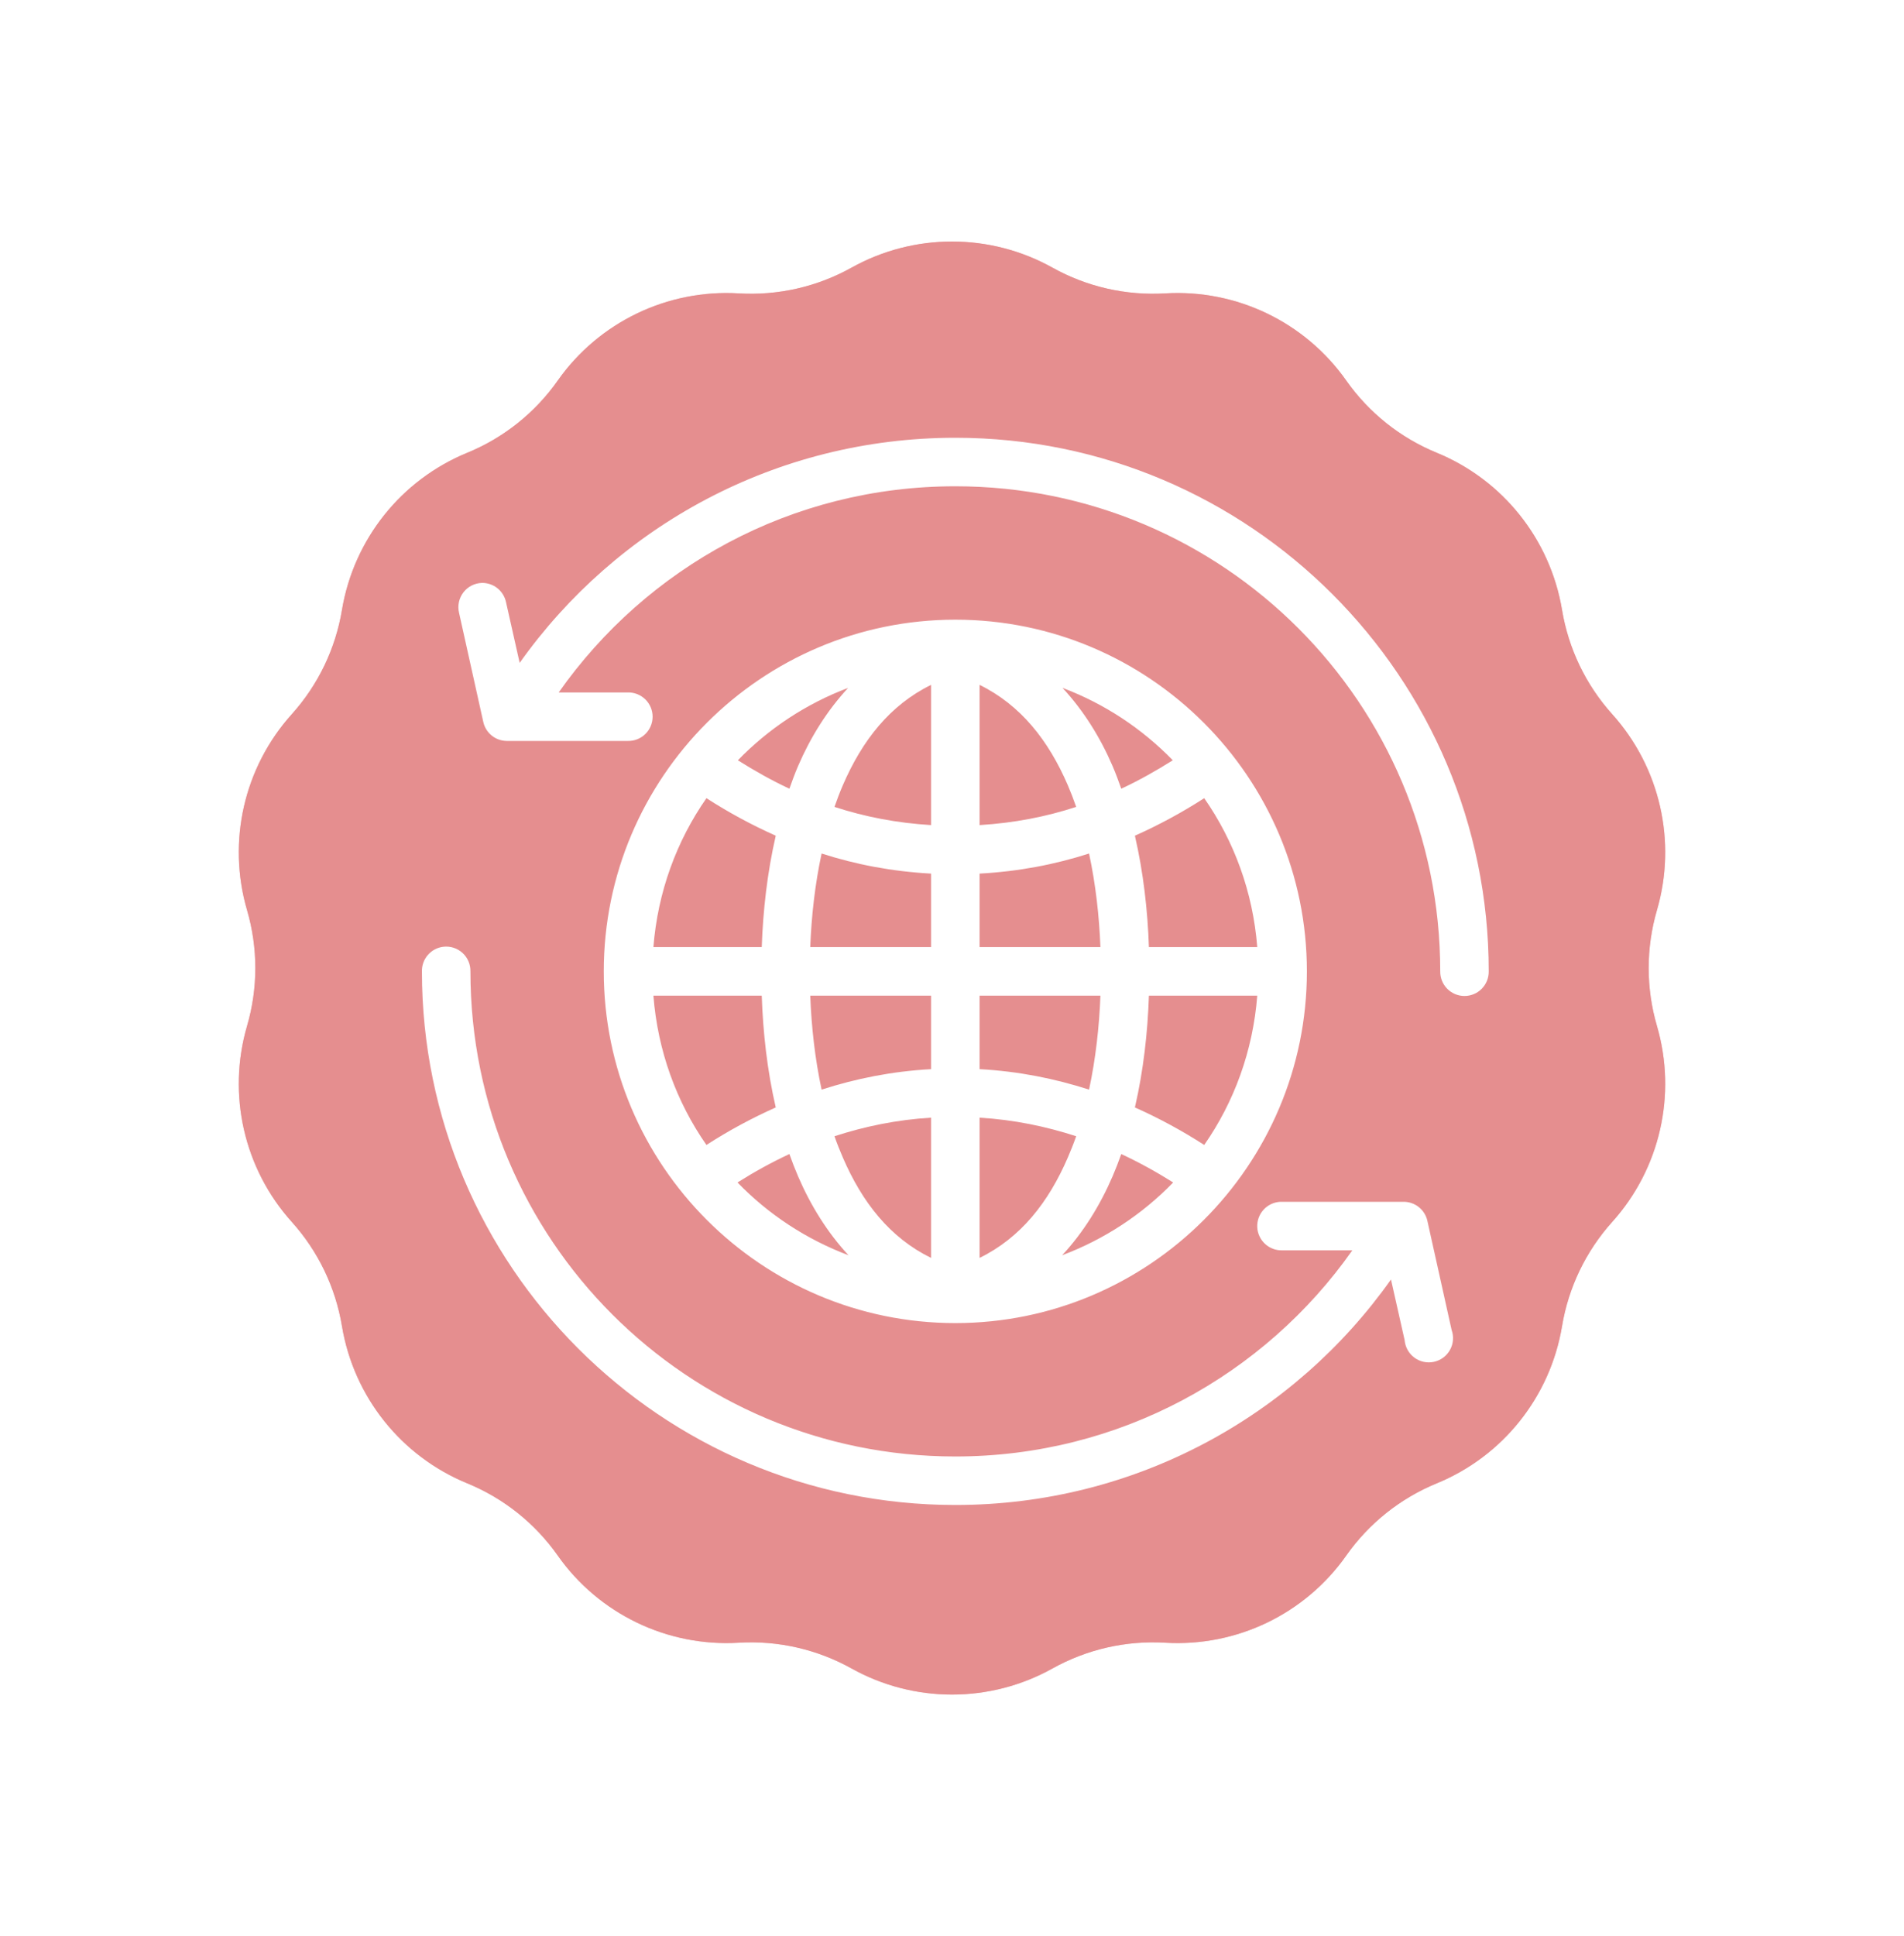
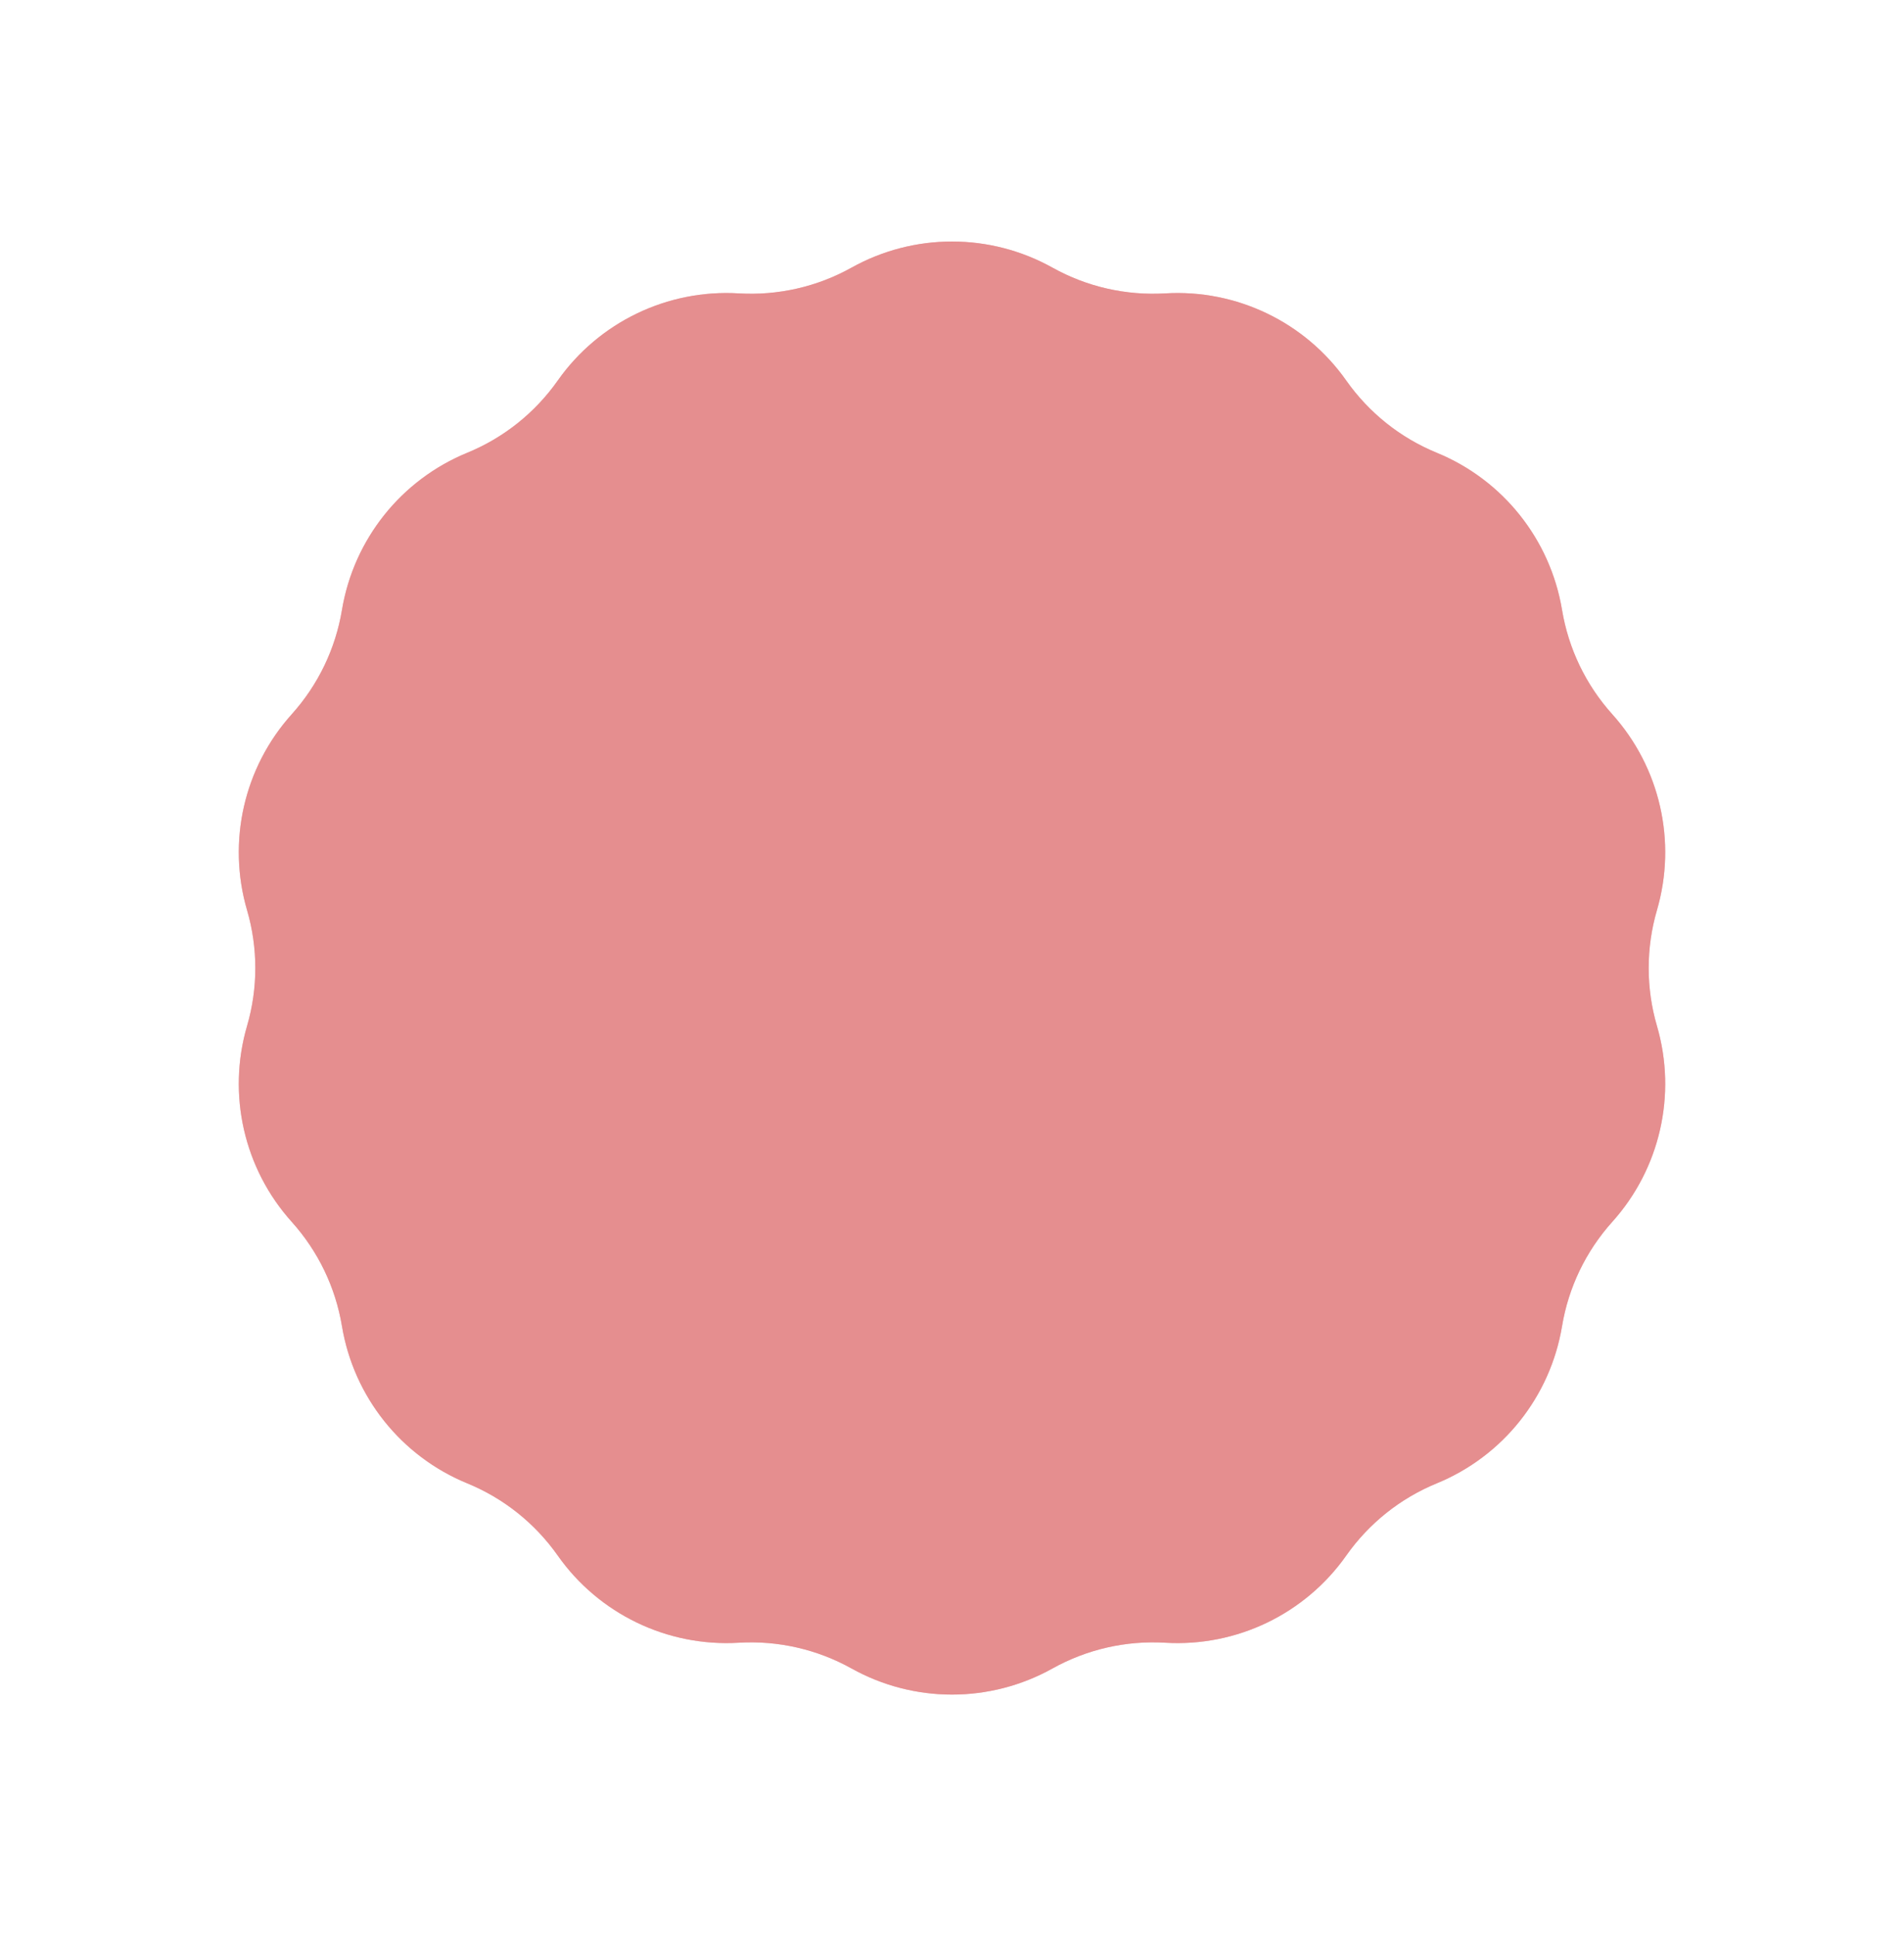
<svg xmlns="http://www.w3.org/2000/svg" width="243" height="247" viewBox="0 0 243 247" fill="none">
  <g filter="url(#filter0_f_452_422)">
    <path d="M108.676 34.145C116.648 29.703 126.352 29.703 134.324 34.145V34.145C138.71 36.589 143.703 37.728 148.715 37.429V37.429C157.826 36.887 166.568 41.097 171.824 48.558V48.558C174.716 52.663 178.72 55.856 183.365 57.761V57.761C191.808 61.225 197.858 68.812 199.357 77.814V77.814C200.181 82.767 202.403 87.381 205.761 91.114V91.114C211.866 97.898 214.025 107.358 211.469 116.119V116.119C210.062 120.939 210.062 126.061 211.469 130.881V130.881C214.025 139.642 211.866 149.102 205.761 155.886V155.886C202.403 159.619 200.181 164.233 199.357 169.186V169.186C197.858 178.188 191.808 185.775 183.365 189.238V189.238C178.72 191.144 174.716 194.337 171.824 198.442V198.442C166.568 205.903 157.826 210.113 148.715 209.57V209.57C143.703 209.272 138.71 210.412 134.324 212.855V212.855C126.352 217.297 116.648 217.297 108.676 212.855V212.855C104.29 210.412 99.297 209.272 94.284 209.57V209.57C85.174 210.113 76.432 205.903 71.176 198.442V198.442C68.284 194.337 64.28 191.144 59.635 189.238V189.238C51.191 185.775 45.142 178.188 43.644 169.186V169.186C42.819 164.233 40.597 159.619 37.239 155.886V155.886C31.134 149.102 28.975 139.642 31.531 130.881V130.881C32.938 126.061 32.938 120.939 31.531 116.119V116.119C28.975 107.358 31.134 97.898 37.239 91.114V91.114C40.597 87.381 42.819 82.767 43.644 77.814V77.814C45.142 68.812 51.191 61.225 59.635 57.761V57.761C64.28 55.856 68.284 52.663 71.176 48.558V48.558C76.432 41.097 85.174 36.887 94.284 37.429V37.429C99.297 37.728 104.29 36.589 108.676 34.145V34.145Z" fill="#E58E8F" fill-opacity="0.6" />
  </g>
-   <path d="M108.676 34.145C116.648 29.703 126.352 29.703 134.324 34.145V34.145C138.71 36.589 143.703 37.728 148.715 37.429V37.429C157.826 36.887 166.568 41.097 171.824 48.558V48.558C174.716 52.663 178.72 55.856 183.365 57.761V57.761C191.808 61.225 197.858 68.812 199.357 77.814V77.814C200.181 82.767 202.403 87.381 205.761 91.114V91.114C211.866 97.898 214.025 107.358 211.469 116.119V116.119C210.062 120.939 210.062 126.061 211.469 130.881V130.881C214.025 139.642 211.866 149.102 205.761 155.886V155.886C202.403 159.619 200.181 164.233 199.357 169.186V169.186C197.858 178.188 191.808 185.775 183.365 189.238V189.238C178.72 191.144 174.716 194.337 171.824 198.442V198.442C166.568 205.903 157.826 210.113 148.715 209.57V209.57C143.703 209.272 138.71 210.412 134.324 212.855V212.855C126.352 217.297 116.648 217.297 108.676 212.855V212.855C104.29 210.412 99.297 209.272 94.284 209.57V209.57C85.174 210.113 76.432 205.903 71.176 198.442V198.442C68.284 194.337 64.28 191.144 59.635 189.238V189.238C51.191 185.775 45.142 178.188 43.644 169.186V169.186C42.819 164.233 40.597 159.619 37.239 155.886V155.886C31.134 149.102 28.975 139.642 31.531 130.881V130.881C32.938 126.061 32.938 120.939 31.531 116.119V116.119C28.975 107.358 31.134 97.898 37.239 91.114V91.114C40.597 87.381 42.819 82.767 43.644 77.814V77.814C45.142 68.812 51.191 61.225 59.635 57.761V57.761C64.28 55.856 68.284 52.663 71.176 48.558V48.558C76.432 41.097 85.174 36.887 94.284 37.429V37.429C99.297 37.728 104.29 36.589 108.676 34.145V34.145Z" fill="#E58E8F" />
-   <path d="M121.925 55.848C99.001 55.848 78.664 67.177 66.323 84.567L64.583 76.832C64.436 76.124 64.046 75.49 63.481 75.04C62.916 74.589 62.211 74.351 61.489 74.366C61.03 74.382 60.58 74.5 60.172 74.711C59.764 74.922 59.409 75.221 59.131 75.587C58.853 75.953 58.661 76.376 58.567 76.825C58.473 77.274 58.48 77.739 58.588 78.185L61.682 92.11C61.835 92.792 62.215 93.403 62.759 93.842C63.303 94.281 63.98 94.522 64.68 94.527H80.151C80.561 94.533 80.968 94.457 81.349 94.305C81.729 94.152 82.076 93.925 82.368 93.637C82.66 93.349 82.892 93.006 83.05 92.627C83.208 92.249 83.29 91.843 83.29 91.433C83.29 91.023 83.208 90.617 83.05 90.239C82.892 89.86 82.66 89.517 82.368 89.229C82.076 88.942 81.729 88.715 81.349 88.562C80.968 88.409 80.561 88.333 80.151 88.339H71.303C82.502 72.427 100.965 62.037 121.925 62.037C156.141 62.037 183.812 89.708 183.812 123.924C183.806 124.334 183.882 124.741 184.035 125.121C184.187 125.502 184.414 125.848 184.702 126.14C184.99 126.432 185.333 126.664 185.712 126.822C186.09 126.981 186.496 127.062 186.906 127.062C187.316 127.062 187.722 126.981 188.1 126.822C188.479 126.664 188.822 126.432 189.11 126.14C189.398 125.848 189.625 125.502 189.777 125.121C189.93 124.741 190.006 124.334 190 123.924C190 86.363 159.485 55.848 121.925 55.848ZM121.925 79.056C97.182 79.056 77.057 99.18 77.057 123.924C77.057 148.667 97.182 168.792 121.925 168.792C146.668 168.792 166.793 148.667 166.793 123.924C166.793 99.18 146.668 79.056 121.925 79.056ZM118.83 87.372V105.261C114.443 104.996 110.336 104.197 106.501 102.94C106.824 102.011 107.185 101.065 107.565 100.184C110.033 94.461 113.576 89.951 118.83 87.372ZM125.019 87.372C130.274 89.951 133.816 94.461 136.285 100.184C136.664 101.065 137.026 102.011 137.348 102.94C133.514 104.197 129.407 104.996 125.019 105.261V87.372ZM108.242 87.758C105.556 90.657 103.436 94.064 101.86 97.718C101.452 98.665 101.094 99.642 100.748 100.619C98.465 99.554 96.293 98.329 94.172 96.993C98.09 92.956 102.876 89.784 108.242 87.758ZM135.608 87.758C140.974 89.784 145.759 92.956 149.677 96.993C147.557 98.329 145.385 99.554 143.102 100.619C142.755 99.642 142.398 98.665 141.99 97.718C140.414 94.064 138.293 90.657 135.608 87.758ZM90.159 101.828C92.945 103.623 95.898 105.229 99.007 106.615C97.922 111.318 97.377 116.181 97.219 120.829H83.391C83.947 113.787 86.348 107.297 90.159 101.828ZM153.69 101.828C157.501 107.297 159.903 113.787 160.459 120.829H146.631C146.473 116.181 145.928 111.318 144.842 106.615C147.952 105.229 150.905 103.623 153.69 101.828ZM104.858 108.887C109.212 110.29 113.849 111.18 118.83 111.45V120.829H103.407C103.56 116.859 104.018 112.798 104.858 108.887ZM138.992 108.887C139.832 112.798 140.289 116.859 140.443 120.829H125.019V111.45C130.001 111.18 134.637 110.29 138.992 108.887ZM56.605 120.781C55.836 120.865 55.127 121.235 54.617 121.817C54.106 122.398 53.833 123.15 53.849 123.924C53.849 161.484 84.364 191.999 121.925 191.999C144.872 191.999 165.194 180.657 177.526 163.231L179.267 170.967C179.303 171.406 179.433 171.833 179.648 172.218C179.862 172.603 180.156 172.937 180.511 173.2C180.865 173.462 181.271 173.645 181.702 173.737C182.133 173.83 182.579 173.829 183.009 173.735C183.44 173.641 183.846 173.457 184.199 173.194C184.552 172.93 184.846 172.595 185.059 172.209C185.272 171.824 185.401 171.397 185.436 170.957C185.471 170.518 185.412 170.076 185.262 169.662L182.168 155.737C182.015 155.055 181.635 154.445 181.091 154.006C180.546 153.567 179.869 153.325 179.17 153.32H163.698C163.602 153.315 163.505 153.315 163.408 153.32C163.002 153.339 162.603 153.438 162.235 153.611C161.867 153.784 161.536 154.028 161.262 154.329C160.988 154.629 160.776 154.981 160.639 155.364C160.501 155.747 160.439 156.153 160.458 156.559C160.477 156.966 160.576 157.364 160.75 157.733C160.923 158.101 161.167 158.431 161.468 158.705C161.768 158.979 162.12 159.191 162.503 159.329C162.886 159.467 163.292 159.528 163.698 159.509H172.595C161.396 175.422 142.884 185.81 121.925 185.81C87.709 185.81 60.038 158.139 60.038 123.924C60.047 123.483 59.963 123.046 59.79 122.641C59.617 122.235 59.359 121.872 59.034 121.574C58.709 121.277 58.324 121.052 57.905 120.915C57.486 120.779 57.043 120.733 56.605 120.781ZM83.391 127.018H97.219C97.376 131.69 97.911 136.559 99.007 141.281C95.894 142.669 92.948 144.269 90.159 146.068C86.34 140.591 83.944 134.072 83.391 127.018ZM103.407 127.018H118.83V136.398C113.848 136.668 109.213 137.605 104.858 139.009C104.014 135.082 103.559 131.003 103.407 127.018ZM125.019 127.018H140.443C140.291 131.003 139.835 135.082 138.992 139.009C134.637 137.605 130.001 136.668 125.019 136.398V127.018ZM146.631 127.018H160.459C159.906 134.072 157.509 140.591 153.69 146.068C150.901 144.269 147.956 142.669 144.842 141.281C145.939 136.559 146.474 131.69 146.631 127.018ZM118.83 142.586V160.476C113.576 157.909 110.033 153.386 107.565 147.663C107.185 146.782 106.824 145.885 106.501 144.955C110.338 143.707 114.44 142.849 118.83 142.586ZM125.019 142.586C129.41 142.849 133.512 143.707 137.348 144.955C137.026 145.885 136.664 146.782 136.285 147.663C133.816 153.386 130.274 157.909 125.019 160.476V142.586ZM100.748 147.228C101.094 148.202 101.452 149.135 101.86 150.08C103.445 153.757 105.582 157.228 108.29 160.137C102.893 158.107 98.058 154.918 94.124 150.854C96.257 149.51 98.449 148.295 100.748 147.228ZM143.102 147.228C145.4 148.295 147.592 149.51 149.726 150.854C145.792 154.918 140.957 158.107 135.559 160.137C138.268 157.228 140.404 153.757 141.99 150.08C142.397 149.135 142.756 148.202 143.102 147.228Z" fill="white" />
+   <path d="M108.676 34.145C116.648 29.703 126.352 29.703 134.324 34.145V34.145C138.71 36.589 143.703 37.728 148.715 37.429V37.429C157.826 36.887 166.568 41.097 171.824 48.558V48.558C174.716 52.663 178.72 55.856 183.365 57.761V57.761C191.808 61.225 197.858 68.812 199.357 77.814V77.814C200.181 82.767 202.403 87.381 205.761 91.114V91.114C211.866 97.898 214.025 107.358 211.469 116.119V116.119C210.062 120.939 210.062 126.061 211.469 130.881V130.881C214.025 139.642 211.866 149.102 205.761 155.886V155.886C202.403 159.619 200.181 164.233 199.357 169.186V169.186C197.858 178.188 191.808 185.775 183.365 189.238V189.238C178.72 191.144 174.716 194.337 171.824 198.442V198.442C166.568 205.903 157.826 210.113 148.715 209.57V209.57C143.703 209.272 138.71 210.412 134.324 212.855V212.855C126.352 217.297 116.648 217.297 108.676 212.855V212.855C104.29 210.412 99.297 209.272 94.284 209.57V209.57C85.174 210.113 76.432 205.903 71.176 198.442V198.442C68.284 194.337 64.28 191.144 59.635 189.238V189.238C51.191 185.775 45.142 178.188 43.644 169.186C42.819 164.233 40.597 159.619 37.239 155.886V155.886C31.134 149.102 28.975 139.642 31.531 130.881V130.881C32.938 126.061 32.938 120.939 31.531 116.119V116.119C28.975 107.358 31.134 97.898 37.239 91.114V91.114C40.597 87.381 42.819 82.767 43.644 77.814V77.814C45.142 68.812 51.191 61.225 59.635 57.761V57.761C64.28 55.856 68.284 52.663 71.176 48.558V48.558C76.432 41.097 85.174 36.887 94.284 37.429V37.429C99.297 37.728 104.29 36.589 108.676 34.145V34.145Z" fill="#E58E8F" />
  <defs>
    <filter id="filter0_f_452_422" x="0.477" y="0.813" width="242.047" height="245.373" filterUnits="userSpaceOnUse" color-interpolation-filters="sRGB">
      <feFlood flood-opacity="0" result="BackgroundImageFix" />
      <feBlend mode="normal" in="SourceGraphic" in2="BackgroundImageFix" result="shape" />
      <feGaussianBlur stdDeviation="15" result="effect1_foregroundBlur_452_422" />
    </filter>
  </defs>
</svg>